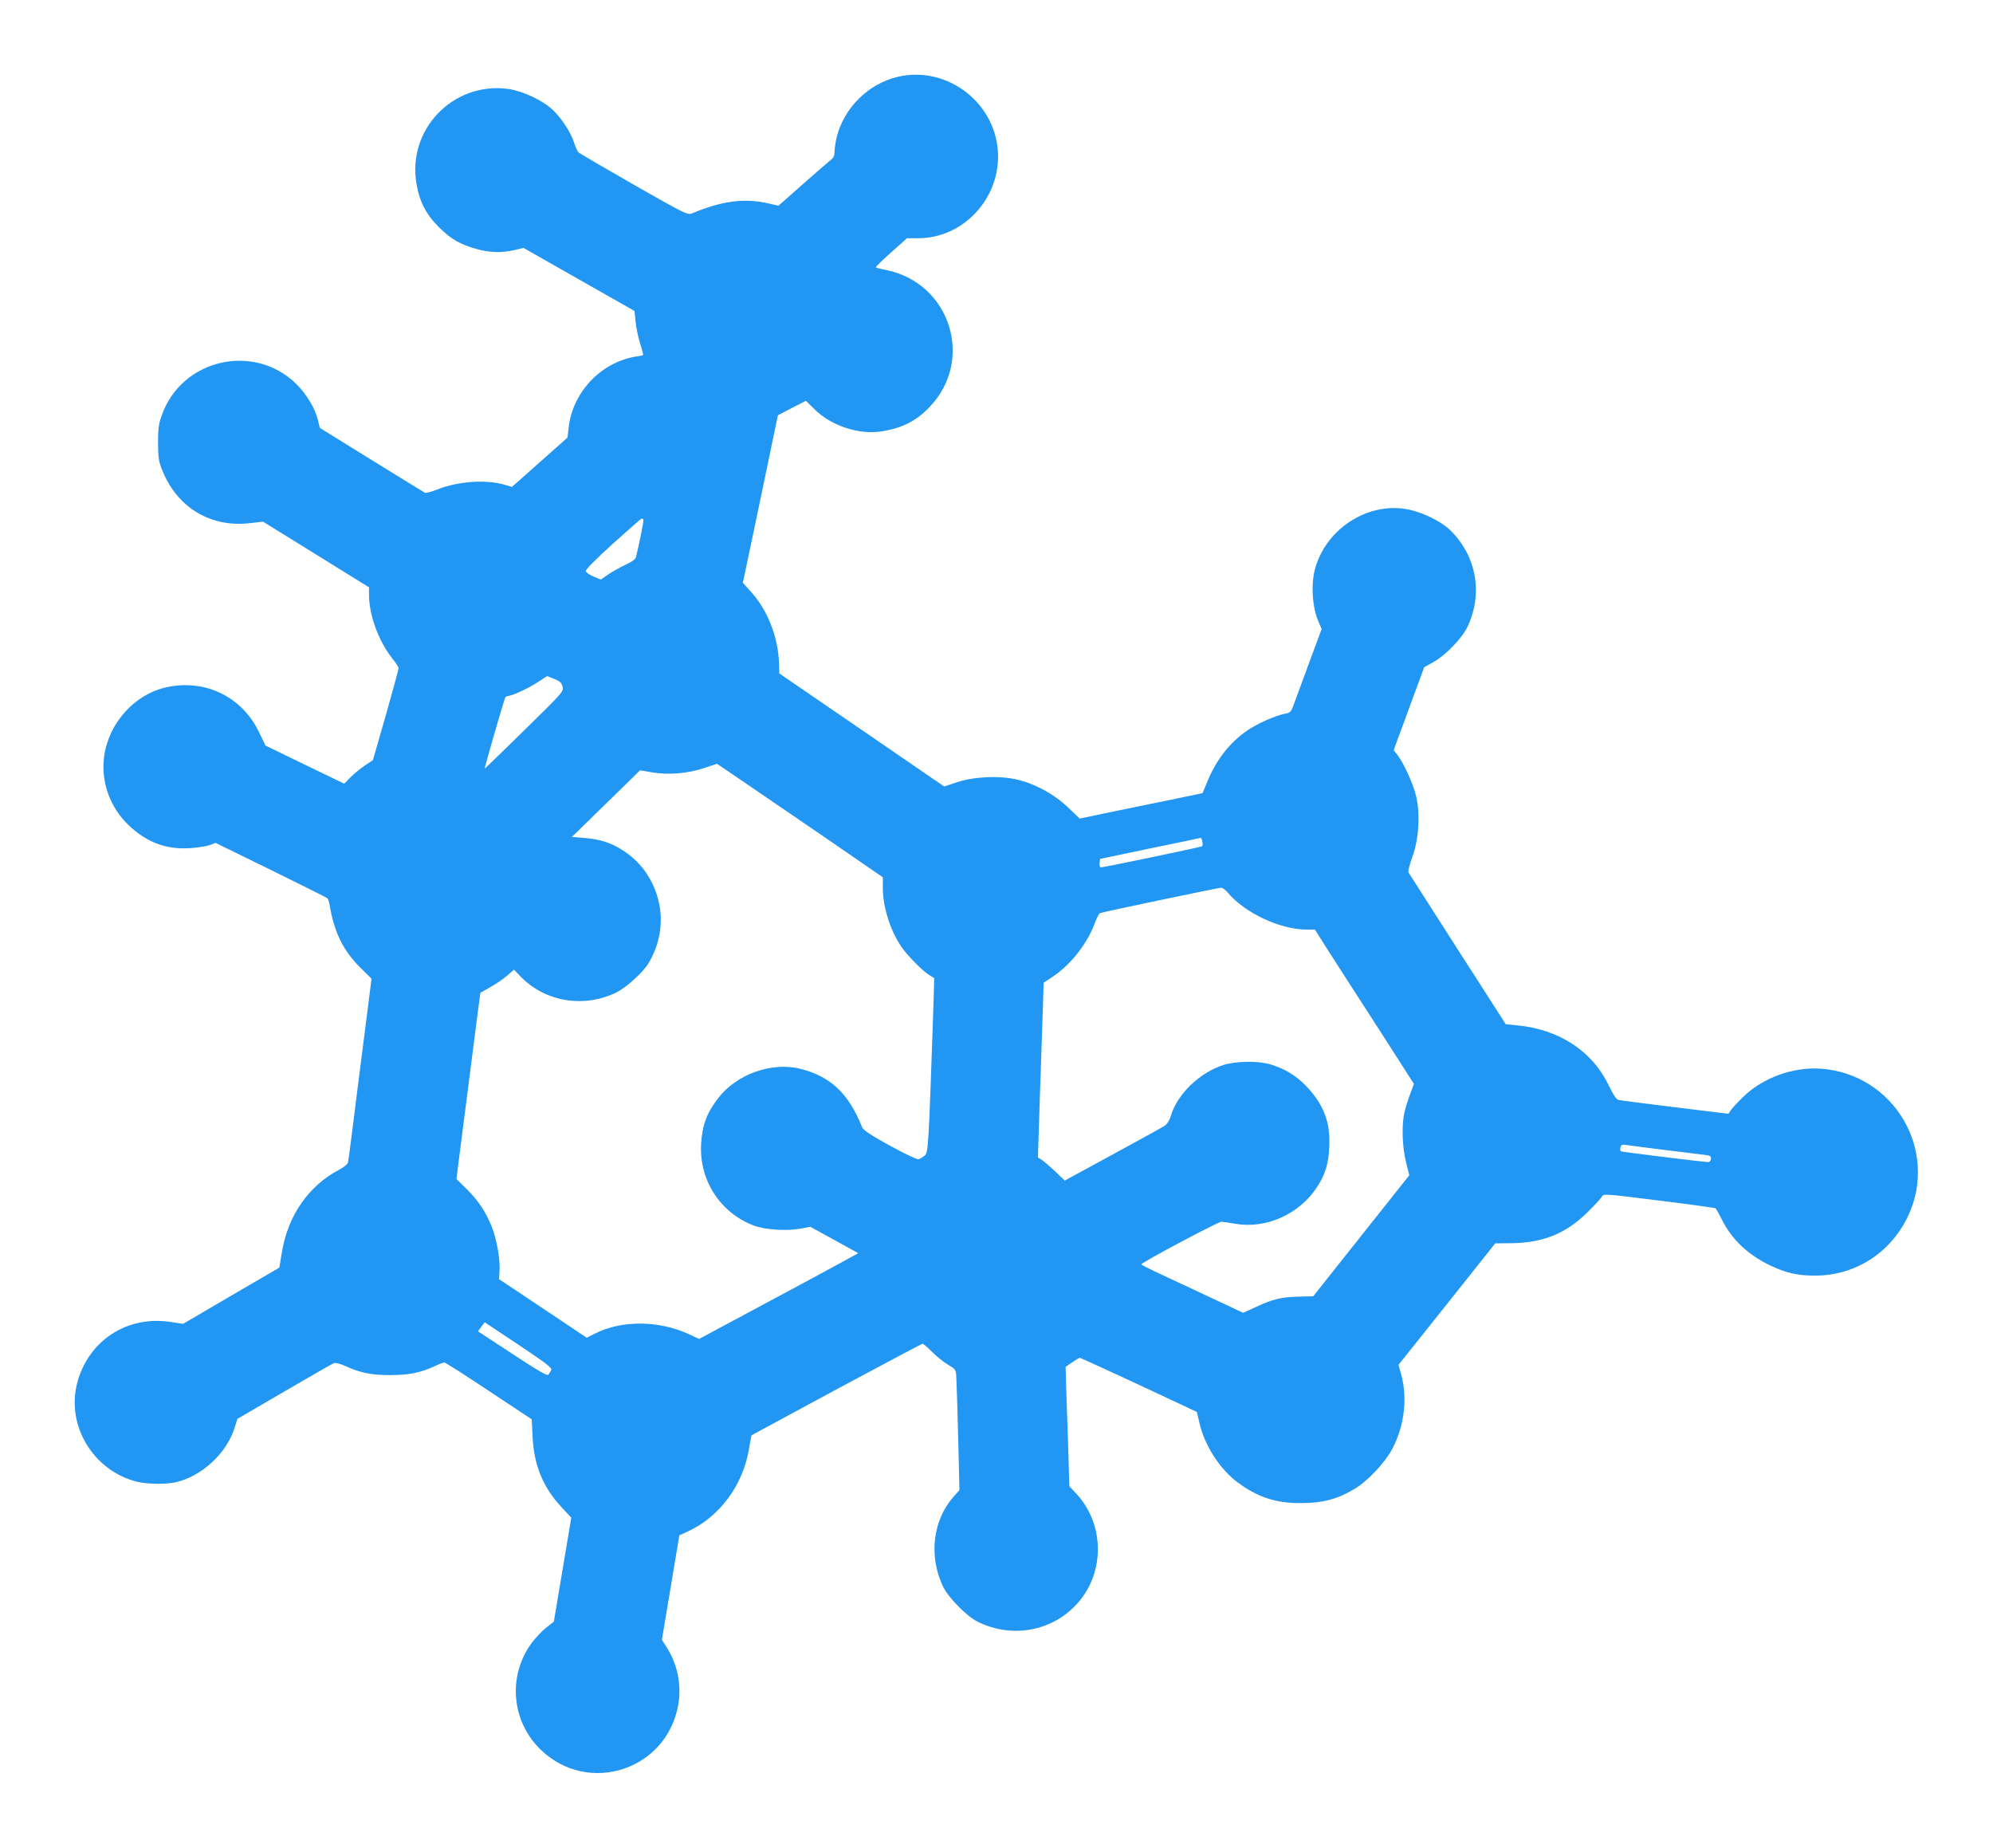
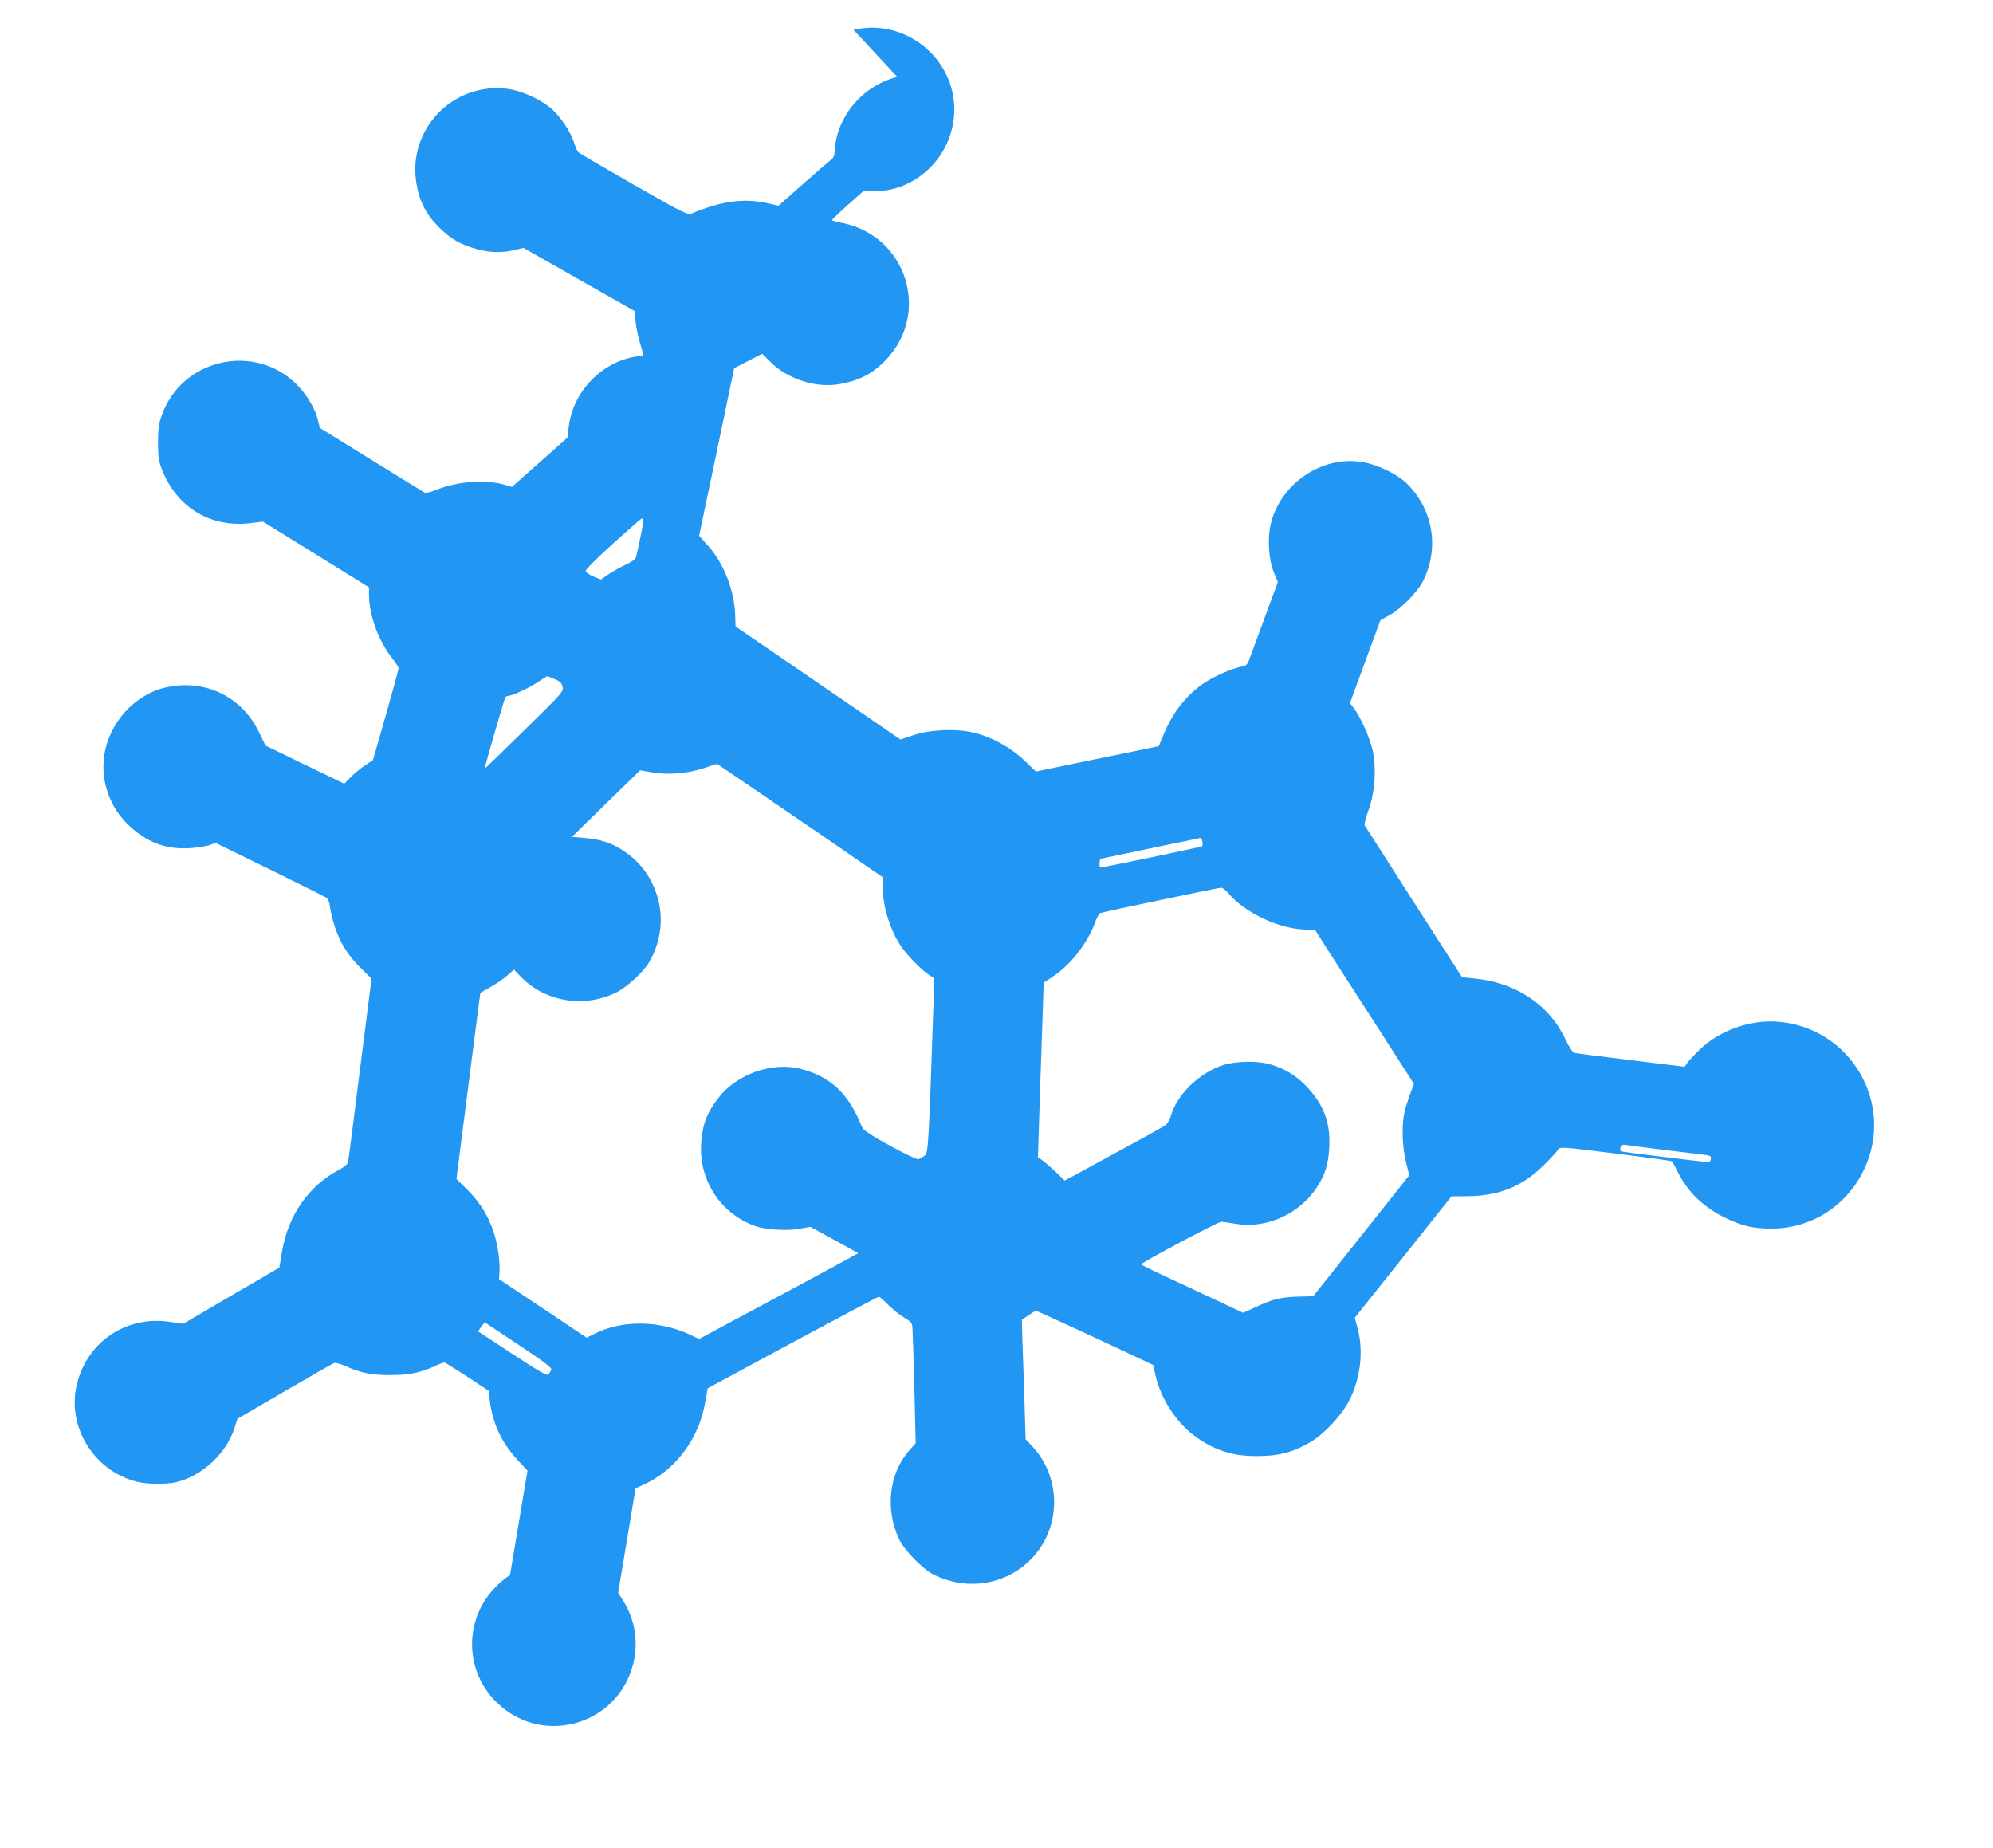
<svg xmlns="http://www.w3.org/2000/svg" version="1.0" width="1280pt" height="1187pt" viewBox="0 0 1280 1187" preserveAspectRatio="xMidYMid meet">
  <g transform="translate(0,1187) scale(0.1,-0.1)" fill="#2196f3" stroke="none">
-     <path d="M5763 11376 c-186 -45 -339 -196 -388 -381 -8 -33 -15 -76 -15 -96 0 -28 -6 -42 -24 -56 -13 -10 -94 -80 -180 -156 l-156 -138 -76 17 c-146 32 -290 13 -479 -66 -29 -12 -41 -6 -375 184 -189 108 -350 202 -356 209 -6 6 -19 35 -28 64 -23 68 -82 158 -140 211 -65 60 -193 119 -284 131 -352 47 -648 -261 -587 -610 19 -114 63 -198 144 -278 77 -77 137 -111 241 -140 87 -24 161 -26 244 -7 l58 14 357 -203 356 -202 7 -67 c3 -37 16 -99 28 -137 11 -38 21 -72 21 -76 0 -4 -13 -8 -28 -10 -232 -29 -424 -223 -451 -459 l-7 -64 -179 -159 -178 -158 -44 13 c-121 36 -301 24 -437 -30 -37 -15 -72 -24 -79 -20 -7 4 -162 99 -343 211 l-331 205 -12 50 c-17 73 -73 166 -137 230 -274 271 -741 162 -867 -202 -19 -52 -23 -86 -23 -175 1 -98 4 -118 29 -180 98 -239 314 -366 567 -334 l78 9 341 -211 340 -211 0 -48 c0 -130 61 -296 149 -408 23 -28 41 -57 41 -64 0 -7 -37 -142 -82 -301 l-83 -289 -50 -33 c-27 -18 -69 -52 -92 -75 l-42 -43 -253 122 -253 123 -42 87 c-110 228 -347 342 -595 287 -204 -45 -369 -229 -399 -442 -23 -162 37 -331 160 -446 114 -108 239 -155 391 -145 47 3 103 12 125 19 l39 15 356 -174 c195 -96 359 -178 363 -182 4 -4 10 -21 13 -37 30 -184 89 -303 209 -419 l61 -60 -27 -215 c-15 -118 -39 -305 -53 -415 -14 -110 -35 -274 -46 -365 -11 -91 -23 -174 -25 -185 -3 -12 -26 -31 -58 -48 -192 -100 -326 -291 -365 -521 l-18 -107 -309 -180 -309 -181 -79 12 c-281 44 -532 -121 -602 -395 -69 -271 103 -558 381 -630 67 -17 188 -19 254 -4 165 38 325 185 376 348 l19 59 302 176 c166 97 309 179 318 182 9 4 42 -5 73 -19 97 -44 168 -58 287 -58 118 0 192 14 284 56 29 14 58 25 65 25 6 0 135 -82 286 -183 l275 -182 6 -120 c10 -178 67 -317 185 -444 l63 -68 -56 -334 -56 -334 -49 -38 c-27 -21 -68 -65 -93 -98 -156 -212 -131 -505 59 -687 306 -294 808 -129 882 289 22 129 -4 259 -75 371 l-30 47 56 335 56 336 53 24 c203 93 352 292 393 523 l17 95 544 294 c300 161 550 294 555 294 6 0 34 -24 62 -53 29 -29 75 -66 103 -82 49 -30 50 -30 52 -85 4 -91 5 -123 13 -427 l7 -293 -40 -45 c-132 -150 -158 -381 -65 -575 33 -69 150 -188 218 -223 212 -107 461 -69 624 94 197 196 203 520 15 725 l-46 49 -8 265 c-5 146 -11 318 -13 383 l-3 119 42 29 c24 16 45 29 49 29 6 0 374 -170 646 -298 l106 -50 16 -69 c33 -146 131 -298 247 -384 128 -95 246 -134 410 -132 134 0 231 26 338 90 86 51 198 170 245 260 75 143 97 319 58 468 l-19 70 311 390 310 390 111 1 c200 4 344 63 481 198 45 44 87 90 93 101 10 19 16 19 366 -25 196 -24 360 -47 364 -50 4 -3 22 -35 40 -71 63 -127 165 -225 307 -294 107 -51 179 -68 297 -67 253 1 478 145 590 377 204 425 -88 921 -562 952 -175 11 -366 -58 -492 -179 -36 -35 -72 -74 -81 -87 l-16 -24 -343 42 c-189 23 -352 44 -363 47 -14 3 -33 32 -62 91 -105 222 -320 363 -590 388 l-72 7 -309 481 c-170 265 -312 487 -316 494 -4 7 7 52 25 100 41 113 51 269 25 386 -18 78 -76 208 -119 266 l-26 33 24 67 c14 36 58 156 98 266 l74 200 59 33 c75 41 183 152 217 223 104 214 61 460 -111 626 -62 59 -186 118 -283 134 -256 42 -519 -135 -585 -391 -24 -93 -16 -234 18 -317 l26 -63 -84 -227 c-46 -126 -91 -247 -99 -269 -13 -35 -21 -42 -49 -47 -60 -10 -188 -67 -251 -112 -113 -80 -197 -190 -254 -332 l-28 -67 -159 -33 c-87 -18 -265 -54 -395 -81 l-235 -49 -75 72 c-90 86 -216 154 -334 180 -112 25 -273 17 -380 -19 l-81 -27 -529 363 -530 363 -2 70 c-6 165 -74 337 -177 451 l-55 61 113 538 112 538 90 47 90 46 54 -53 c106 -107 287 -167 434 -143 131 21 222 67 307 157 288 301 133 792 -275 878 -38 7 -70 16 -72 18 -2 2 42 45 98 95 l103 92 72 0 c280 0 513 239 513 525 0 335 -322 589 -647 511z m-1631 -2841 c4 -4 -19 -125 -47 -242 -3 -14 -26 -31 -70 -51 -35 -17 -85 -45 -110 -62 l-46 -32 -47 19 c-26 11 -48 27 -50 35 -2 10 65 77 175 177 98 88 181 161 184 161 3 0 8 -2 11 -5z m-519 -1074 c8 -31 4 -36 -245 -280 -139 -137 -254 -248 -255 -247 -3 2 125 445 132 456 3 5 10 10 15 10 25 0 125 45 186 84 l68 44 45 -18 c36 -14 47 -24 54 -49z m1650 -945 l407 -280 0 -71 c0 -118 48 -271 118 -374 37 -55 136 -156 180 -183 l32 -20 -5 -176 c-31 -916 -33 -945 -57 -964 -13 -10 -30 -20 -39 -23 -8 -3 -90 36 -183 87 -124 68 -171 100 -179 118 -85 216 -202 327 -397 376 -183 46 -410 -35 -527 -188 -75 -98 -102 -171 -110 -293 -14 -233 122 -444 339 -526 68 -26 209 -36 296 -20 l67 12 153 -84 154 -85 -54 -30 c-29 -16 -174 -95 -323 -175 -148 -79 -354 -190 -457 -245 l-188 -101 -62 29 c-194 91 -435 93 -608 5 l-52 -26 -281 188 -282 188 3 46 c6 74 -17 209 -49 289 -39 98 -88 171 -165 247 l-62 61 8 69 c10 79 104 807 128 998 l17 129 65 37 c36 20 84 53 108 74 l43 38 40 -42 c158 -165 407 -207 617 -105 65 32 174 131 209 191 94 160 102 345 23 508 -44 91 -105 159 -193 216 -73 47 -145 70 -248 78 l-76 6 219 214 219 214 75 -13 c106 -18 230 -8 335 27 l84 28 125 -85 c69 -47 309 -211 533 -364z m2459 -51 c3 -14 2 -28 -2 -30 -10 -6 -628 -135 -647 -135 -10 0 -13 9 -11 27 l3 27 320 67 c176 36 323 67 326 68 4 0 9 -10 11 -24z m163 -327 c109 -131 337 -238 508 -238 l52 0 81 -128 c45 -70 188 -293 319 -495 l236 -368 -25 -67 c-14 -37 -30 -89 -36 -117 -19 -82 -14 -223 10 -318 l21 -85 -309 -389 -308 -388 -90 -2 c-115 -3 -170 -16 -274 -65 l-86 -39 -209 98 c-116 54 -263 123 -327 153 -65 30 -118 57 -118 60 0 12 496 275 515 274 11 -1 53 -7 94 -14 194 -32 406 63 518 234 53 80 75 150 80 256 9 161 -35 277 -149 396 -63 66 -139 112 -228 138 -79 24 -218 22 -301 -3 -153 -48 -299 -188 -340 -329 -7 -25 -23 -51 -38 -61 -14 -10 -165 -93 -334 -185 l-309 -168 -61 59 c-34 32 -73 65 -86 74 l-25 16 12 374 c7 206 15 458 19 561 l6 187 56 37 c117 77 224 214 273 347 12 33 27 61 33 63 17 7 757 162 777 163 9 1 28 -14 43 -31z m2805 -1653 c113 -14 227 -28 253 -31 42 -5 48 -9 45 -28 -2 -14 -10 -20 -23 -19 -54 4 -542 65 -552 68 -6 2 -9 13 -6 25 5 19 11 21 42 16 20 -3 128 -17 241 -31z m-7150 -1414 c-5 -9 -13 -22 -18 -29 -7 -10 -62 22 -231 133 l-221 145 21 29 22 29 218 -145 c180 -120 217 -149 209 -162z" />
+     <path d="M5763 11376 c-186 -45 -339 -196 -388 -381 -8 -33 -15 -76 -15 -96 0 -28 -6 -42 -24 -56 -13 -10 -94 -80 -180 -156 l-156 -138 -76 17 c-146 32 -290 13 -479 -66 -29 -12 -41 -6 -375 184 -189 108 -350 202 -356 209 -6 6 -19 35 -28 64 -23 68 -82 158 -140 211 -65 60 -193 119 -284 131 -352 47 -648 -261 -587 -610 19 -114 63 -198 144 -278 77 -77 137 -111 241 -140 87 -24 161 -26 244 -7 l58 14 357 -203 356 -202 7 -67 c3 -37 16 -99 28 -137 11 -38 21 -72 21 -76 0 -4 -13 -8 -28 -10 -232 -29 -424 -223 -451 -459 l-7 -64 -179 -159 -178 -158 -44 13 c-121 36 -301 24 -437 -30 -37 -15 -72 -24 -79 -20 -7 4 -162 99 -343 211 l-331 205 -12 50 c-17 73 -73 166 -137 230 -274 271 -741 162 -867 -202 -19 -52 -23 -86 -23 -175 1 -98 4 -118 29 -180 98 -239 314 -366 567 -334 l78 9 341 -211 340 -211 0 -48 c0 -130 61 -296 149 -408 23 -28 41 -57 41 -64 0 -7 -37 -142 -82 -301 l-83 -289 -50 -33 c-27 -18 -69 -52 -92 -75 l-42 -43 -253 122 -253 123 -42 87 c-110 228 -347 342 -595 287 -204 -45 -369 -229 -399 -442 -23 -162 37 -331 160 -446 114 -108 239 -155 391 -145 47 3 103 12 125 19 l39 15 356 -174 c195 -96 359 -178 363 -182 4 -4 10 -21 13 -37 30 -184 89 -303 209 -419 l61 -60 -27 -215 c-15 -118 -39 -305 -53 -415 -14 -110 -35 -274 -46 -365 -11 -91 -23 -174 -25 -185 -3 -12 -26 -31 -58 -48 -192 -100 -326 -291 -365 -521 l-18 -107 -309 -180 -309 -181 -79 12 c-281 44 -532 -121 -602 -395 -69 -271 103 -558 381 -630 67 -17 188 -19 254 -4 165 38 325 185 376 348 l19 59 302 176 c166 97 309 179 318 182 9 4 42 -5 73 -19 97 -44 168 -58 287 -58 118 0 192 14 284 56 29 14 58 25 65 25 6 0 135 -82 286 -183 c10 -178 67 -317 185 -444 l63 -68 -56 -334 -56 -334 -49 -38 c-27 -21 -68 -65 -93 -98 -156 -212 -131 -505 59 -687 306 -294 808 -129 882 289 22 129 -4 259 -75 371 l-30 47 56 335 56 336 53 24 c203 93 352 292 393 523 l17 95 544 294 c300 161 550 294 555 294 6 0 34 -24 62 -53 29 -29 75 -66 103 -82 49 -30 50 -30 52 -85 4 -91 5 -123 13 -427 l7 -293 -40 -45 c-132 -150 -158 -381 -65 -575 33 -69 150 -188 218 -223 212 -107 461 -69 624 94 197 196 203 520 15 725 l-46 49 -8 265 c-5 146 -11 318 -13 383 l-3 119 42 29 c24 16 45 29 49 29 6 0 374 -170 646 -298 l106 -50 16 -69 c33 -146 131 -298 247 -384 128 -95 246 -134 410 -132 134 0 231 26 338 90 86 51 198 170 245 260 75 143 97 319 58 468 l-19 70 311 390 310 390 111 1 c200 4 344 63 481 198 45 44 87 90 93 101 10 19 16 19 366 -25 196 -24 360 -47 364 -50 4 -3 22 -35 40 -71 63 -127 165 -225 307 -294 107 -51 179 -68 297 -67 253 1 478 145 590 377 204 425 -88 921 -562 952 -175 11 -366 -58 -492 -179 -36 -35 -72 -74 -81 -87 l-16 -24 -343 42 c-189 23 -352 44 -363 47 -14 3 -33 32 -62 91 -105 222 -320 363 -590 388 l-72 7 -309 481 c-170 265 -312 487 -316 494 -4 7 7 52 25 100 41 113 51 269 25 386 -18 78 -76 208 -119 266 l-26 33 24 67 c14 36 58 156 98 266 l74 200 59 33 c75 41 183 152 217 223 104 214 61 460 -111 626 -62 59 -186 118 -283 134 -256 42 -519 -135 -585 -391 -24 -93 -16 -234 18 -317 l26 -63 -84 -227 c-46 -126 -91 -247 -99 -269 -13 -35 -21 -42 -49 -47 -60 -10 -188 -67 -251 -112 -113 -80 -197 -190 -254 -332 l-28 -67 -159 -33 c-87 -18 -265 -54 -395 -81 l-235 -49 -75 72 c-90 86 -216 154 -334 180 -112 25 -273 17 -380 -19 l-81 -27 -529 363 -530 363 -2 70 c-6 165 -74 337 -177 451 l-55 61 113 538 112 538 90 47 90 46 54 -53 c106 -107 287 -167 434 -143 131 21 222 67 307 157 288 301 133 792 -275 878 -38 7 -70 16 -72 18 -2 2 42 45 98 95 l103 92 72 0 c280 0 513 239 513 525 0 335 -322 589 -647 511z m-1631 -2841 c4 -4 -19 -125 -47 -242 -3 -14 -26 -31 -70 -51 -35 -17 -85 -45 -110 -62 l-46 -32 -47 19 c-26 11 -48 27 -50 35 -2 10 65 77 175 177 98 88 181 161 184 161 3 0 8 -2 11 -5z m-519 -1074 c8 -31 4 -36 -245 -280 -139 -137 -254 -248 -255 -247 -3 2 125 445 132 456 3 5 10 10 15 10 25 0 125 45 186 84 l68 44 45 -18 c36 -14 47 -24 54 -49z m1650 -945 l407 -280 0 -71 c0 -118 48 -271 118 -374 37 -55 136 -156 180 -183 l32 -20 -5 -176 c-31 -916 -33 -945 -57 -964 -13 -10 -30 -20 -39 -23 -8 -3 -90 36 -183 87 -124 68 -171 100 -179 118 -85 216 -202 327 -397 376 -183 46 -410 -35 -527 -188 -75 -98 -102 -171 -110 -293 -14 -233 122 -444 339 -526 68 -26 209 -36 296 -20 l67 12 153 -84 154 -85 -54 -30 c-29 -16 -174 -95 -323 -175 -148 -79 -354 -190 -457 -245 l-188 -101 -62 29 c-194 91 -435 93 -608 5 l-52 -26 -281 188 -282 188 3 46 c6 74 -17 209 -49 289 -39 98 -88 171 -165 247 l-62 61 8 69 c10 79 104 807 128 998 l17 129 65 37 c36 20 84 53 108 74 l43 38 40 -42 c158 -165 407 -207 617 -105 65 32 174 131 209 191 94 160 102 345 23 508 -44 91 -105 159 -193 216 -73 47 -145 70 -248 78 l-76 6 219 214 219 214 75 -13 c106 -18 230 -8 335 27 l84 28 125 -85 c69 -47 309 -211 533 -364z m2459 -51 c3 -14 2 -28 -2 -30 -10 -6 -628 -135 -647 -135 -10 0 -13 9 -11 27 l3 27 320 67 c176 36 323 67 326 68 4 0 9 -10 11 -24z m163 -327 c109 -131 337 -238 508 -238 l52 0 81 -128 c45 -70 188 -293 319 -495 l236 -368 -25 -67 c-14 -37 -30 -89 -36 -117 -19 -82 -14 -223 10 -318 l21 -85 -309 -389 -308 -388 -90 -2 c-115 -3 -170 -16 -274 -65 l-86 -39 -209 98 c-116 54 -263 123 -327 153 -65 30 -118 57 -118 60 0 12 496 275 515 274 11 -1 53 -7 94 -14 194 -32 406 63 518 234 53 80 75 150 80 256 9 161 -35 277 -149 396 -63 66 -139 112 -228 138 -79 24 -218 22 -301 -3 -153 -48 -299 -188 -340 -329 -7 -25 -23 -51 -38 -61 -14 -10 -165 -93 -334 -185 l-309 -168 -61 59 c-34 32 -73 65 -86 74 l-25 16 12 374 c7 206 15 458 19 561 l6 187 56 37 c117 77 224 214 273 347 12 33 27 61 33 63 17 7 757 162 777 163 9 1 28 -14 43 -31z m2805 -1653 c113 -14 227 -28 253 -31 42 -5 48 -9 45 -28 -2 -14 -10 -20 -23 -19 -54 4 -542 65 -552 68 -6 2 -9 13 -6 25 5 19 11 21 42 16 20 -3 128 -17 241 -31z m-7150 -1414 c-5 -9 -13 -22 -18 -29 -7 -10 -62 22 -231 133 l-221 145 21 29 22 29 218 -145 c180 -120 217 -149 209 -162z" />
  </g>
</svg>